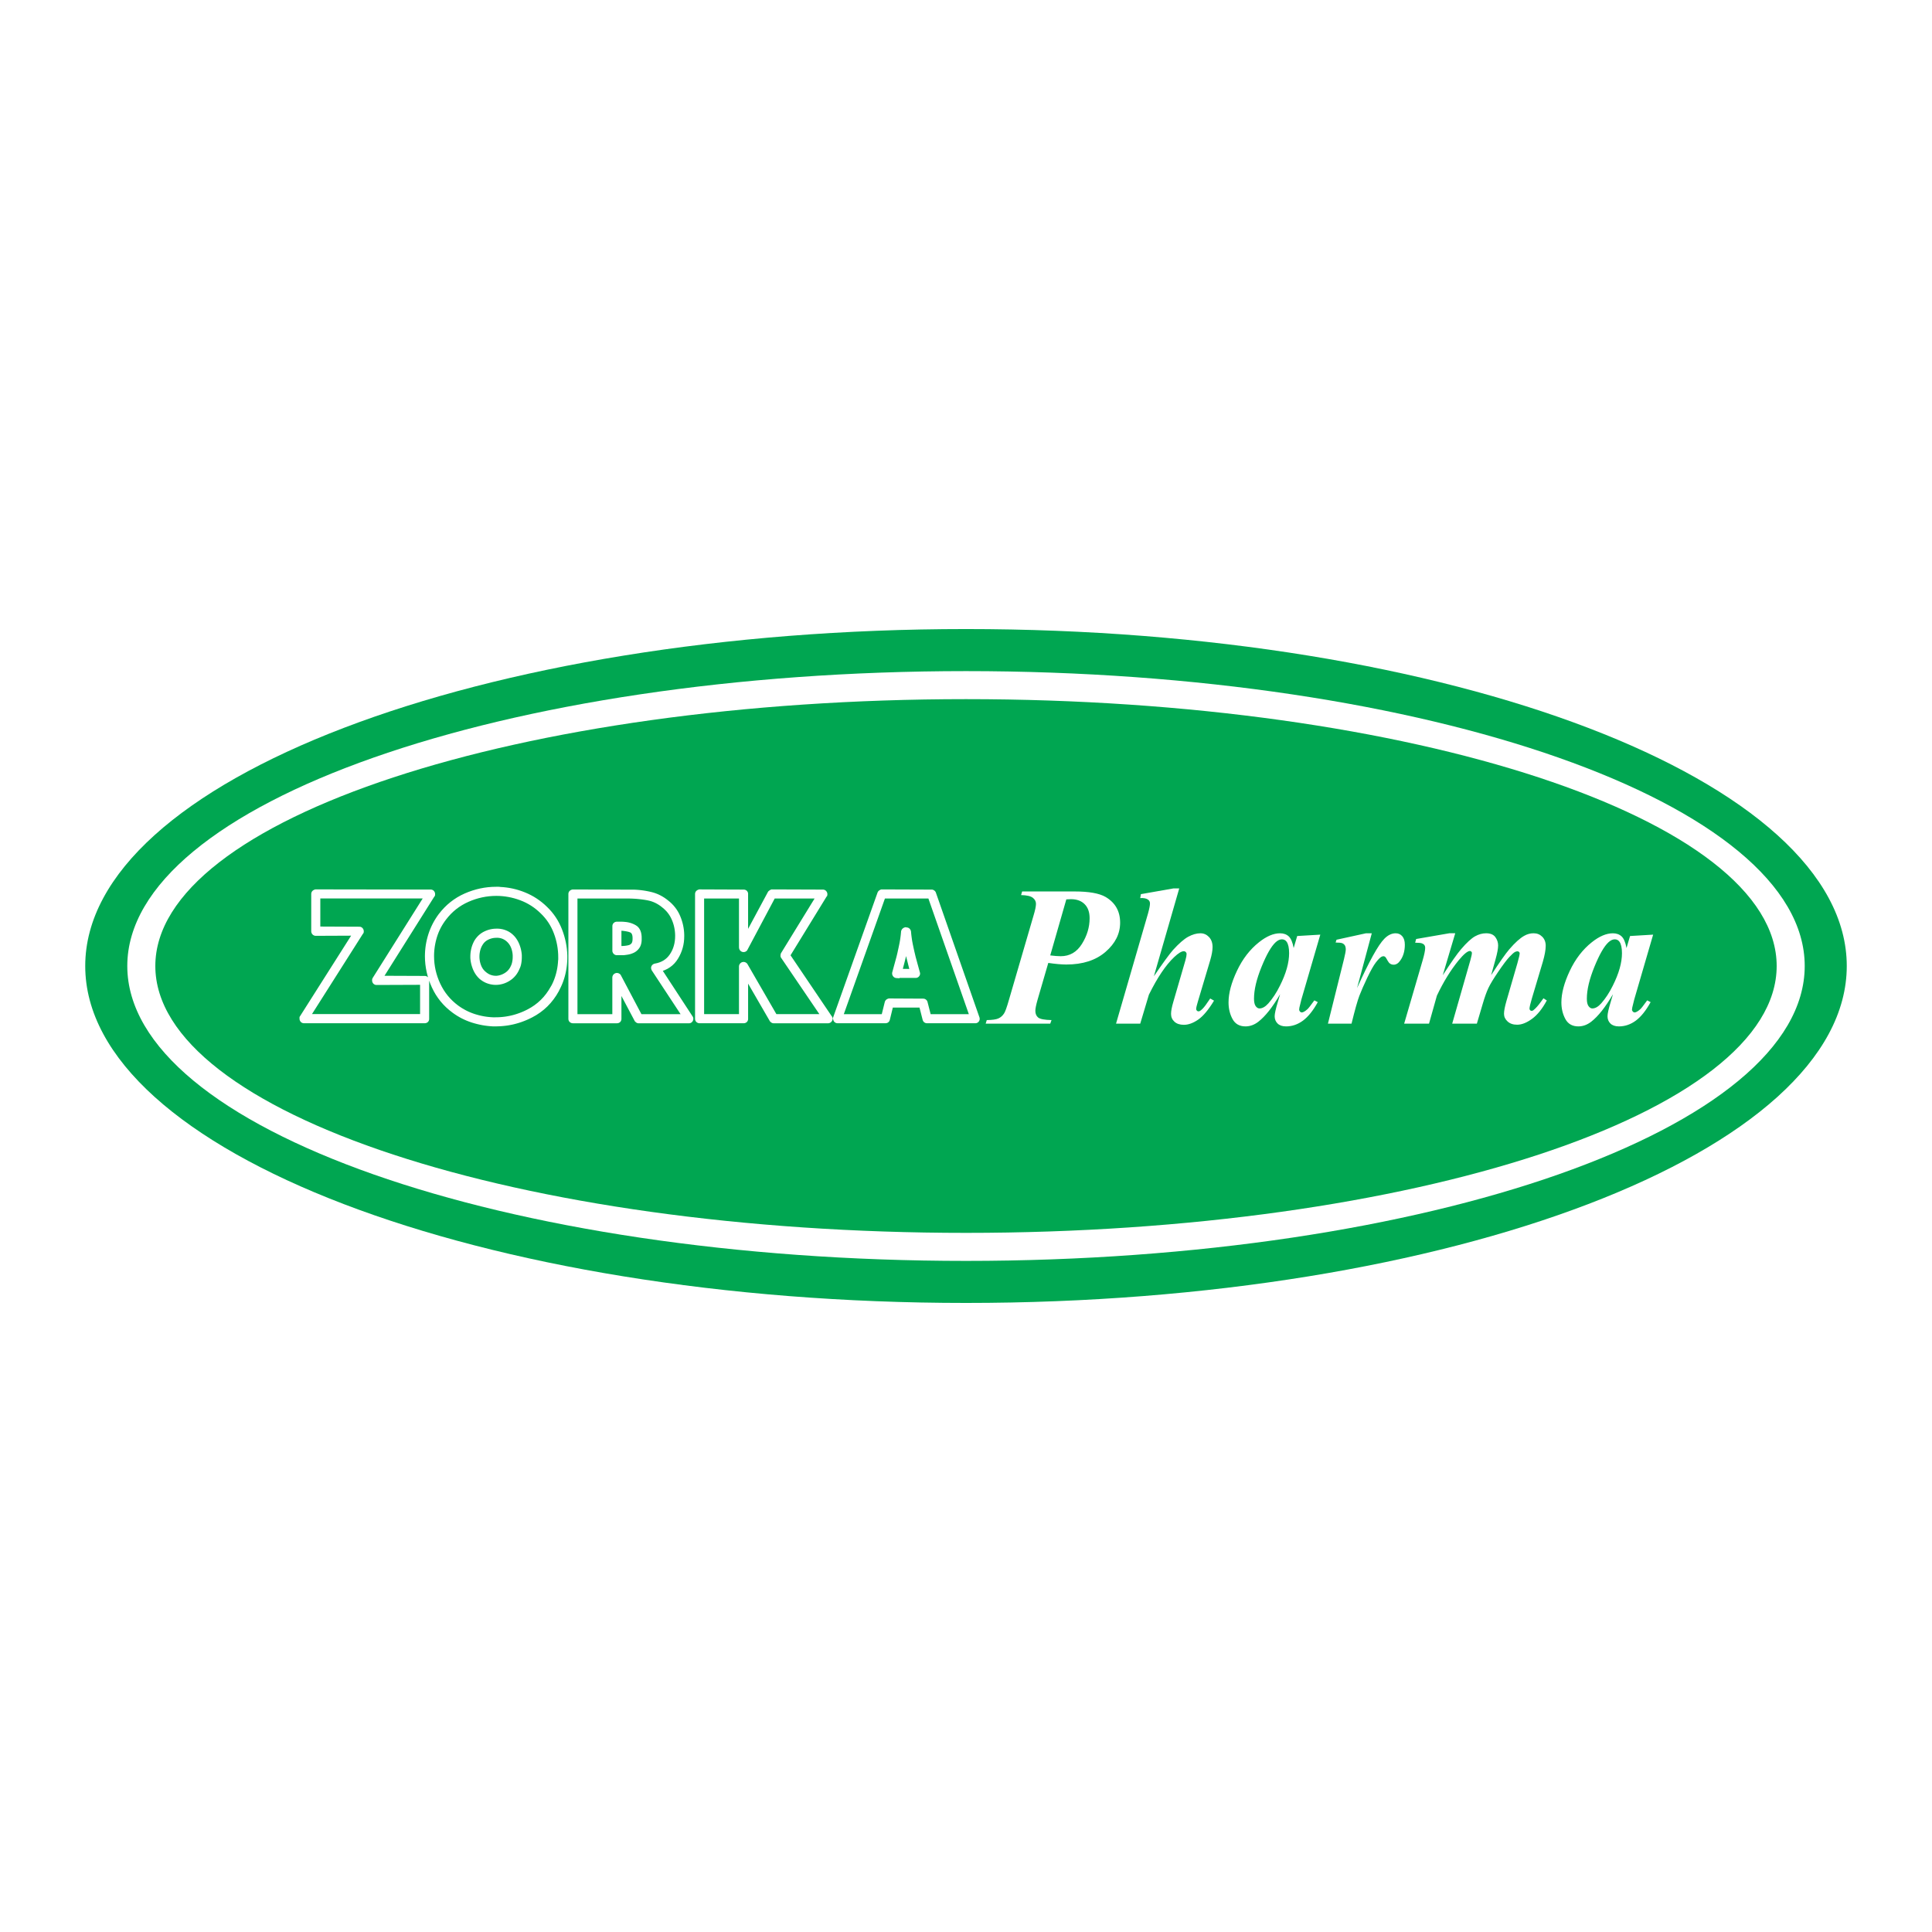
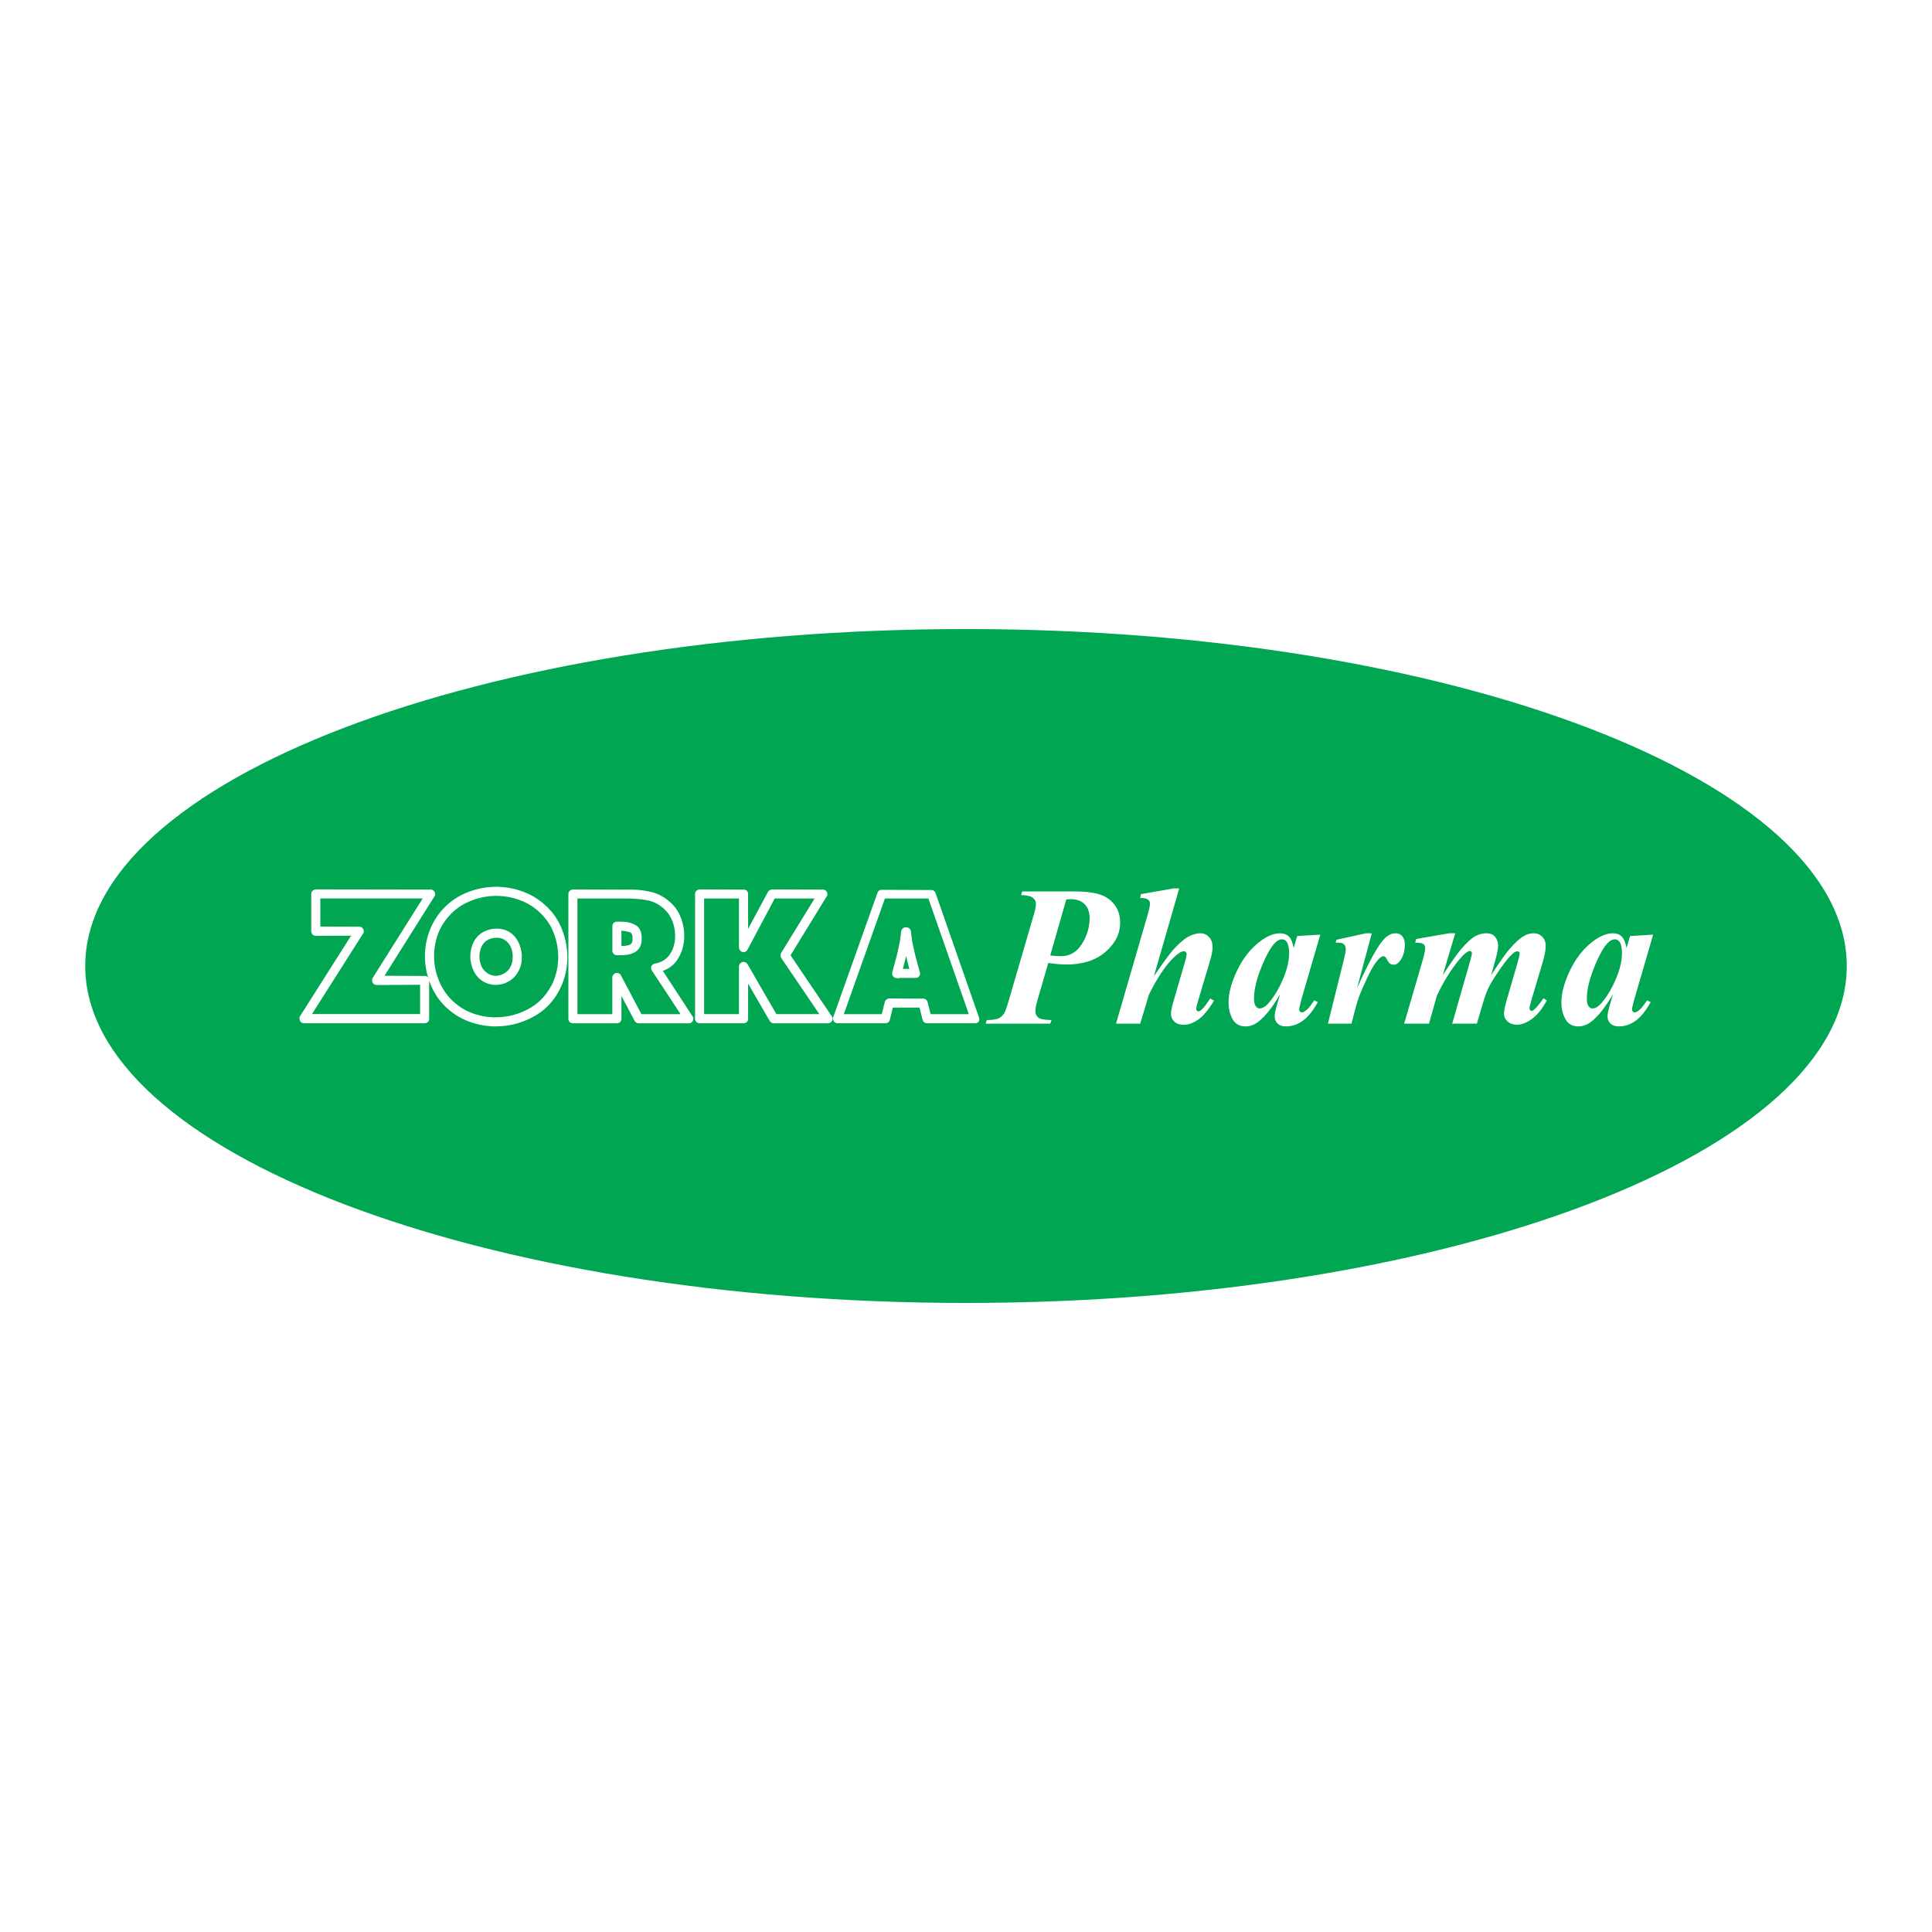
<svg xmlns="http://www.w3.org/2000/svg" version="1.0" id="Layer_1" x="0px" y="0px" width="192.756px" height="192.756px" viewBox="0 0 192.756 192.756" enable-background="new 0 0 192.756 192.756" xml:space="preserve">
  <g>
    <polygon fill-rule="evenodd" clip-rule="evenodd" fill="#FFFFFF" points="0,0 192.756,0 192.756,192.756 0,192.756 0,0  " />
    <path fill-rule="evenodd" clip-rule="evenodd" fill="#00A651" d="M96.378,62.76c48.399,0,87.874,15.102,87.874,33.618   c0,18.516-39.475,33.617-87.874,33.617S8.504,114.894,8.504,96.378C8.504,77.862,47.979,62.76,96.378,62.76L96.378,62.76z" />
-     <path fill-rule="evenodd" clip-rule="evenodd" fill="#FFFFFF" d="M96.378,66.957c46.089,0,83.679,13.217,83.679,29.421   c0,16.205-37.59,29.422-83.679,29.422C50.29,125.8,12.7,112.583,12.7,96.378C12.7,80.173,50.29,66.957,96.378,66.957L96.378,66.957   z" />
-     <path fill-rule="evenodd" clip-rule="evenodd" fill="#00A651" d="M96.38,69.754c44.543,0,80.879,11.96,80.879,26.625   c0,14.665-36.336,26.625-80.879,26.625c-44.548,0-80.883-11.96-80.883-26.625C15.497,81.714,51.833,69.754,96.38,69.754   L96.38,69.754z" />
-     <path fill-rule="evenodd" clip-rule="evenodd" fill="#FFFFFF" d="M36.285,93.033l0.007-0.048v-0.072l0-0.036l-0.006-0.04   l-0.008-0.042l-0.012-0.039l-0.015-0.038l-0.021-0.039l-0.023-0.037l-0.024-0.03l-0.026-0.03l-0.037-0.033l-0.044-0.032   l-0.044-0.021l-0.038-0.016l-0.046-0.013l-0.051-0.008l-0.039,0l-3.9-0.017v-2.801h10.214l-4.997,7.942l-0.012,0.028l-0.008,0.018   l-0.007,0.019l-0.008,0.023l-0.006,0.027l-0.004,0.021l-0.003,0.021l-0.002,0.024v0.062l0.002,0.035l0.005,0.039l0.008,0.035   l0.011,0.042l0.017,0.039l0.018,0.035l0.021,0.033l0.027,0.037l0.031,0.032l0.033,0.029l0.041,0.027l0.042,0.023l0.046,0.018   l0.043,0.012l0.046,0.007l0.038,0.003l4.357-0.017v2.921H31.126l5.072-7.994l0.003-0.002l0.045-0.056l0.025-0.051L36.285,93.033   L36.285,93.033z M29.899,101.753l0.012,0.041l0.017,0.039l0.018,0.035l0.02,0.032l0.027,0.038l0.032,0.032l0.034,0.031l0.041,0.027   l0.041,0.022l0.046,0.017l0.043,0.012l0.046,0.008l0.038,0.002h12.057l0.037-0.002l0.039-0.004l0.039-0.008l0.044-0.012   l0.046-0.019l0.039-0.021l0.039-0.026l0.038-0.032l0.036-0.04l0.028-0.043l0.022-0.041l0.016-0.042l0.013-0.044l0.007-0.042   l0.004-0.04l0-0.037v-3.797l0.113,0.305l0.163,0.379l0.185,0.37l0.206,0.356l0.228,0.339l0.248,0.324l0.269,0.307l0.289,0.291   l0.31,0.273l0.329,0.257l0.226,0.159l0.229,0.148l0.233,0.138l0.237,0.128l0.243,0.117l0.246,0.107l0.25,0.097l0.254,0.088   l0.255,0.076l0.255,0.068l0.257,0.06l0.258,0.053l0.259,0.043l0.259,0.034l0.26,0.026l0.265,0.019h0.414l0.229-0.007l0.229-0.012   l0.228-0.02l0.226-0.025l0.226-0.032l0.224-0.04l0.223-0.045l0.221-0.053l0.221-0.06l0.219-0.065l0.218-0.072l0.217-0.08   l0.216-0.086l0.214-0.092l0.213-0.1l0.214-0.106l0.413-0.232l0.392-0.261l0.369-0.287l0.345-0.313l0.321-0.342l0.296-0.366   l0.273-0.392l0.281-0.475v-0.023l0.07-0.131l0.099-0.199l0.091-0.201l0.084-0.203l0.077-0.206l0.07-0.208l0.063-0.211l0.055-0.211   l0.049-0.214l0.042-0.215l0.036-0.216l0.029-0.216l0.023-0.218l0.016-0.219l0.01-0.22l0.003-0.218v-0.182l-0.016-0.334   l-0.031-0.332l-0.045-0.33l-0.06-0.327l-0.074-0.325l-0.088-0.323l-0.103-0.321l-0.117-0.319l-0.132-0.314l-0.148-0.306   l-0.163-0.295l-0.179-0.284l-0.193-0.274l-0.208-0.263l-0.224-0.253l-0.237-0.24l-0.243-0.229l-0.253-0.215l-0.261-0.201   l-0.27-0.188l-0.277-0.174l-0.287-0.159l-0.294-0.146l-0.302-0.131l-0.306-0.118l-0.308-0.104l-0.31-0.09l-0.312-0.075   l-0.314-0.062l-0.316-0.048l-0.318-0.035l-0.295-0.018l-0.01-0.002l-0.031-0.005l-0.029-0.004l-0.03-0.003l-0.028-0.002   l-0.03-0.002l-0.032,0h-0.215l-0.405,0.01l-0.405,0.031l-0.402,0.053l-0.398,0.074l-0.394,0.095l-0.391,0.117l-0.387,0.137   l-0.384,0.159l-0.375,0.18l-0.36,0.203l-0.345,0.224l-0.33,0.246l-0.314,0.266l-0.298,0.288l-0.282,0.309l-0.267,0.329   l-0.168,0.235l-0.156,0.239l-0.146,0.243l-0.135,0.249l-0.124,0.253l-0.113,0.258l-0.103,0.263l-0.092,0.268l-0.08,0.27   l-0.07,0.271l-0.059,0.272l-0.049,0.275l-0.037,0.275l-0.027,0.277l-0.016,0.279l-0.006,0.281l0.011,0.4l0.033,0.398l0.055,0.395   l0.076,0.393l0.098,0.388l0.043,0.138l-0.021-0.022l-0.033-0.031l-0.044-0.029l-0.042-0.022l-0.042-0.016l-0.04-0.013l-0.043-0.008   l-0.042-0.004l-0.037-0.001l-4.005-0.016l4.954-7.874l0.003-0.002l0.045-0.056l0.025-0.051l0.014-0.046l0.007-0.047v-0.072l0-0.037   l-0.006-0.042l-0.008-0.041l-0.012-0.037l-0.014-0.038l-0.021-0.039l-0.023-0.037l-0.022-0.028l-0.026-0.031l-0.038-0.034   l-0.042-0.03l-0.044-0.021l-0.04-0.017l-0.046-0.013l-0.051-0.008h-0.038l-11.509-0.018l-0.062,0.016l-0.033,0.011l-0.03,0.012   l-0.03,0.014l-0.028,0.015l-0.03,0.018l-0.025,0.019l-0.03,0.022l-0.035,0.033l-0.034,0.041l-0.027,0.044l-0.021,0.045   l-0.015,0.046l-0.01,0.045l-0.006,0.045l-0.001,0.04v3.701l0.001,0.038l0.005,0.045l0.01,0.042l0.014,0.047l0.019,0.042   l0.022,0.042l0.028,0.039l0.034,0.039l0.034,0.029l0.031,0.024l0.038,0.023l0.04,0.021l0.044,0.016l0.042,0.011l0.045,0.007   l0.039,0.002l3.534-0.015l-5.148,8.114v0.175l0.002,0.036l0.005,0.038L29.899,101.753L29.899,101.753z M53.952,99.763l-0.3,0.272   l-0.322,0.25l-0.344,0.227l-0.368,0.206l-0.187,0.093l-0.192,0.089l-0.192,0.082l-0.193,0.076l-0.194,0.069l-0.195,0.064   l-0.197,0.058l-0.198,0.052l-0.198,0.045l-0.2,0.039l-0.201,0.034l-0.202,0.027l-0.203,0.021l-0.205,0.016l-0.205,0.009   l-0.209,0.003h-0.269l-0.226-0.013l-0.229-0.021l-0.229-0.028l-0.228-0.037l-0.227-0.045l-0.227-0.053l-0.227-0.061l-0.227-0.068   l-0.222-0.078l-0.218-0.085l-0.213-0.094l-0.21-0.103l-0.205-0.112l-0.202-0.119l-0.198-0.129l-0.192-0.135l-0.283-0.225   l-0.265-0.237l-0.247-0.25l-0.23-0.264l-0.213-0.279l-0.196-0.292l-0.179-0.308l-0.163-0.321l-0.145-0.331l-0.125-0.335   l-0.106-0.338l-0.087-0.339l-0.067-0.343l-0.048-0.346l-0.029-0.35l-0.01-0.354l0.004-0.245l0.014-0.244l0.023-0.243l0.032-0.241   l0.042-0.241l0.05-0.239l0.06-0.238l0.068-0.235l0.078-0.232l0.087-0.227l0.098-0.223l0.107-0.218l0.118-0.214l0.128-0.209   l0.138-0.206l0.148-0.201l0.233-0.288l0.245-0.268l0.258-0.248l0.271-0.229l0.286-0.211l0.299-0.193l0.313-0.175l0.328-0.157   l0.338-0.14l0.341-0.121l0.344-0.102l0.346-0.083l0.35-0.065l0.352-0.046l0.355-0.028l0.358-0.009l0.304,0.006l0.302,0.021   l0.3,0.034l0.298,0.048l0.297,0.061l0.295,0.075l0.293,0.088l0.291,0.102l0.286,0.115l0.275,0.128l0.268,0.143l0.261,0.157   l0.252,0.171l0.245,0.186l0.236,0.199l0.23,0.215l0.214,0.217l0.198,0.225l0.185,0.233l0.17,0.244l0.156,0.253l0.142,0.262   l0.128,0.271l0.115,0.282l0.103,0.29l0.088,0.292l0.075,0.294l0.061,0.298l0.048,0.3l0.034,0.303l0.021,0.305l0.006,0.312v0.187   l0,0.013l-0.001,0.015l-0.001,0.016l-0.001,0.015l-0.002,0.015l-0.002,0.013l-0.007,0.035l-0.011,0.193l-0.016,0.17l-0.02,0.169   l-0.025,0.169l-0.029,0.168l-0.035,0.168l-0.038,0.167l-0.044,0.167l-0.048,0.165l-0.053,0.163l-0.057,0.161l-0.062,0.158   l-0.066,0.156l-0.071,0.154l-0.069,0.139l-0.307,0.516l-0.239,0.343l-0.259,0.319L53.952,99.763L53.952,99.763z M51.818,96.694   l0.003-0.007l0.036-0.075l0.033-0.078l0.03-0.078l0.027-0.082l0.023-0.083l0.02-0.085l0.016-0.084l0.014-0.083l0.012-0.083   l0.01-0.084l0.007-0.083l0.006-0.082l0.004-0.083l0.002-0.085l0-0.082v-0.169l-0.012-0.131l-0.015-0.121l-0.019-0.119l-0.023-0.118   l-0.026-0.118l-0.031-0.117l-0.035-0.115l-0.039-0.113l-0.042-0.113l-0.047-0.11l-0.05-0.108l-0.055-0.105l-0.058-0.102   l-0.063-0.099l-0.067-0.097l-0.073-0.096l-0.095-0.11l-0.099-0.101L51.111,93.2l-0.108-0.087l-0.111-0.08l-0.116-0.072l-0.12-0.064   l-0.123-0.056l-0.123-0.048l-0.125-0.042l-0.126-0.034l-0.127-0.026l-0.129-0.021l-0.131-0.013l-0.131-0.006l-0.127,0.002   l-0.148,0.004l-0.154,0.013l-0.153,0.022l-0.151,0.031l-0.149,0.039l-0.148,0.048l-0.146,0.057l-0.146,0.066l-0.144,0.075   l-0.138,0.086l-0.132,0.096l-0.126,0.106l-0.118,0.115l-0.11,0.124l-0.103,0.131l-0.098,0.146l-0.055,0.098l-0.048,0.094   l-0.043,0.094l-0.042,0.097l-0.038,0.098l-0.035,0.1l-0.031,0.1l-0.028,0.103l-0.024,0.103l-0.021,0.103l-0.018,0.104l-0.016,0.106   l-0.011,0.106l-0.008,0.106l-0.005,0.107l-0.001,0.107v0.154l0.013,0.147l0.018,0.142l0.024,0.14l0.03,0.141l0.037,0.14   l0.042,0.138l0.047,0.137l0.053,0.139l0.062,0.136l0.067,0.132l0.073,0.127l0.08,0.122l0.086,0.117l0.091,0.111l0.099,0.105   l0.107,0.104l0.095,0.075l0.089,0.065l0.092,0.062l0.095,0.059l0.097,0.052l0.098,0.049l0.101,0.044l0.103,0.039l0.104,0.034   l0.104,0.03l0.104,0.024l0.105,0.021l0.106,0.016l0.105,0.012l0.107,0.007l0.109,0.003l0.178-0.007l0.178-0.019L50,98.203   l0.172-0.043l0.17-0.057l0.167-0.068l0.164-0.081l0.161-0.093l0.156-0.105l0.146-0.114l0.136-0.125l0.125-0.134l0.116-0.145   l0.104-0.152l0.094-0.162l0.106-0.219V96.694L51.818,96.694z M50.649,96.851l-0.083,0.077l-0.089,0.071l-0.098,0.067l-0.103,0.062   l-0.105,0.054l-0.105,0.047l-0.105,0.039l-0.105,0.032l-0.106,0.025l-0.106,0.018l-0.103,0.011h-0.069l-0.073-0.002l-0.068-0.004   l-0.068-0.008l-0.066-0.011l-0.064-0.014l-0.064-0.016l-0.064-0.02l-0.062-0.021l-0.061-0.024l-0.061-0.028l-0.06-0.032   l-0.06-0.034l-0.058-0.038l-0.059-0.041l-0.058-0.044l-0.059-0.049l-0.079-0.069l-0.07-0.069l-0.065-0.074l-0.061-0.078   l-0.055-0.083l-0.051-0.088l-0.047-0.094l-0.042-0.1l-0.038-0.104L47.925,96.1l-0.028-0.107l-0.023-0.108l-0.017-0.11l-0.013-0.111   l-0.008-0.111l-0.003-0.113l0.002-0.077l0.003-0.078l0.006-0.078l0.008-0.077l0.012-0.077l0.014-0.077l0.015-0.077l0.018-0.076   l0.021-0.075l0.022-0.072l0.025-0.07l0.027-0.068l0.029-0.066l0.032-0.065l0.034-0.062l0.037-0.063l0.057-0.089l0.058-0.079   l0.062-0.073l0.068-0.067l0.073-0.063l0.079-0.058l0.084-0.053l0.091-0.048l0.097-0.044l0.099-0.039l0.099-0.032l0.099-0.026   l0.102-0.021l0.102-0.014l0.104-0.009l0.112-0.003l0.091-0.002l0.082,0.003l0.081,0.008l0.079,0.013l0.079,0.016l0.076,0.021   l0.075,0.025l0.076,0.031l0.074,0.035l0.071,0.039l0.07,0.042l0.068,0.048l0.067,0.052l0.064,0.056l0.062,0.061l0.061,0.066   l0.05,0.06l0.047,0.063l0.044,0.065l0.042,0.069l0.039,0.071l0.035,0.074l0.033,0.077l0.03,0.082l0.028,0.084l0.024,0.084   l0.021,0.085l0.018,0.086l0.015,0.087l0.012,0.088l0.008,0.088l0.005,0.086v0.13l0,0.064l-0.002,0.061l-0.003,0.061l-0.005,0.062   l-0.006,0.06l-0.008,0.058l-0.01,0.059l-0.012,0.061L51.096,96l-0.014,0.058l-0.015,0.056l-0.017,0.056l-0.019,0.057l-0.017,0.048   l-0.098,0.207l-0.058,0.102l-0.064,0.095l-0.07,0.089L50.649,96.851L50.649,96.851z M66.515,90.945l0.121,0.148l0.112,0.155   l0.102,0.162l0.092,0.169l0.083,0.178l0.075,0.184l0.065,0.187l0.056,0.189l0.046,0.193l0.037,0.194l0.027,0.197l0.018,0.2   l0.009,0.204v0.076l-0.008,0.264l-0.025,0.251l-0.042,0.241l-0.058,0.232l-0.073,0.223l-0.09,0.215l-0.106,0.206l-0.123,0.199   l-0.136,0.181l-0.148,0.161l-0.163,0.141l-0.178,0.125l-0.193,0.105l-0.211,0.089l-0.229,0.071l-0.265,0.058l-0.041,0.011   l-0.041,0.017l-0.036,0.018l-0.036,0.022l-0.036,0.026l-0.033,0.03l-0.027,0.03l-0.029,0.037l-0.024,0.041l-0.023,0.05   l-0.016,0.055l-0.009,0.057l0.001,0.056l0.008,0.057l0.015,0.049l0.001,0.002l0.008,0.037l0.012,0.023l0.017,0.044l2.882,4.378   h-3.907l-2.044-3.869l-0.01-0.022l-0.02-0.029L61.9,97.233l-0.022-0.023l-0.02-0.019l-0.027-0.022l-0.027-0.019l-0.018-0.01   l-0.021-0.014l-0.033-0.016L61.701,97.1l-0.027-0.009l-0.031-0.008l-0.036-0.006l-0.031-0.002l-0.028-0.001l-0.041,0.001   l-0.05,0.007l-0.044,0.012l-0.041,0.016l-0.04,0.019l-0.04,0.025l-0.035,0.026l-0.032,0.029l-0.03,0.034l-0.028,0.037l-0.024,0.043   l-0.02,0.045l-0.014,0.044l-0.01,0.045l-0.006,0.044l-0.001,0.039v3.643h-3.479V89.645h5.165l0.236,0.006l0.234,0.011l0.231,0.015   l0.228,0.021l0.227,0.024l0.222,0.029l0.22,0.034l0.214,0.038l0.205,0.045l0.197,0.057l0.192,0.07l0.188,0.083l0.184,0.096   l0.179,0.108l0.176,0.122l0.174,0.137l0.155,0.13l0.141,0.135L66.515,90.945L66.515,90.945z M61.093,94.836l0.002,0.038   l0.005,0.045l0.009,0.042l0.015,0.047l0.02,0.043l0.022,0.041l0.028,0.037l0.032,0.038l0.034,0.029l0.032,0.025l0.038,0.023   l0.04,0.021l0.044,0.016l0.042,0.012l0.045,0.006l0.038,0.002h0.647l0.066-0.006l0.054-0.005l0.055-0.007l0.055-0.006l0.055-0.008   l0.055-0.007l0.054-0.009l0.056-0.008l0.059-0.011l0.057-0.012l0.057-0.013l0.055-0.014l0.055-0.016l0.054-0.017l0.053-0.019   l0.048-0.018l0.096-0.038l0.1-0.047l0.095-0.055l0.09-0.061l0.086-0.069l0.08-0.074l0.075-0.082l0.07-0.088l0.066-0.1l0.057-0.109   l0.045-0.116l0.036-0.12l0.026-0.125l0.016-0.13l0.008-0.136l-0.001-0.132l-0.002-0.21l-0.021-0.205l-0.039-0.192l-0.06-0.178   l-0.081-0.164l-0.104-0.148l-0.127-0.128l-0.141-0.098l-0.137-0.076l-0.135-0.063l-0.138-0.056l-0.142-0.047l-0.145-0.039   l-0.148-0.03l-0.15-0.021l-0.142-0.013l-0.039-0.004l-0.044-0.004l-0.042-0.003l-0.043-0.002l-0.042-0.002l-0.044-0.001   l-0.044-0.001h-0.463l-0.036,0l-0.042,0.006l-0.041,0.008l-0.039,0.013l-0.035,0.014l-0.037,0.019l-0.036,0.022l-0.034,0.027   l-0.034,0.032l-0.034,0.041l-0.028,0.043l-0.022,0.047l-0.015,0.046l-0.01,0.045l-0.006,0.045l-0.001,0.039V94.836L61.093,94.836z    M62.82,93.006l0.077,0.031l0.053,0.036l0.044,0.045l0.039,0.06l0.034,0.08l0.026,0.103l0.016,0.127l0.003,0.158l-0.002,0.087   l-0.006,0.079l-0.009,0.07l-0.013,0.062l-0.014,0.051l-0.017,0.043l-0.016,0.033L63.017,94.1l-0.023,0.029l-0.028,0.03   l-0.029,0.027l-0.03,0.024l-0.033,0.022l-0.036,0.021L62.8,94.271l-0.039,0.015l-0.04,0.012l-0.052,0.013l-0.055,0.012   l-0.056,0.011l-0.059,0.01l-0.063,0.009l-0.064,0.008l-0.07,0.007l-0.14,0.01l-0.072,0.004l-0.073,0.004l-0.017,0v-1.527   l0.034,0.002l0.15,0.014l0.143,0.019l0.136,0.022l0.129,0.026l0.122,0.029L62.82,93.006L62.82,93.006z M56.714,101.725l0.01,0.044   l0.015,0.049l0.023,0.046l0.026,0.043l0.031,0.037l0.037,0.037l0.04,0.028l0.031,0.02l0.033,0.017l0.04,0.018l0.043,0.013   l0.036,0.007l0.039,0.006l0.035,0.002h4.398l0.038-0.002l0.04-0.004l0.039-0.008l0.044-0.012l0.046-0.019l0.039-0.021l0.039-0.026   l0.038-0.032l0.036-0.04l0.028-0.043l0.021-0.041l0.017-0.042l0.013-0.044l0.007-0.042l0.004-0.04l0.001-0.037v-2.271l1.342,2.533   l0.042,0.036l0.01,0.01l0.011,0.01l0.012,0.012l0.013,0.01l0.008,0.007l0.013,0.01l0.023,0.021l0.032,0.019l0.023,0.013   l0.029,0.013l0.034,0.014l0.035,0.008l0.032,0.006l0.033,0.004l0.025,0.001h5.026l0.039-0.002l0.046-0.008l0.044-0.012l0.044-0.017   l0.042-0.022l0.041-0.028l0.036-0.032l0.028-0.031l0.026-0.034l0.022-0.035l0.02-0.037l0.014-0.035l0.013-0.041l0.008-0.04   l0.005-0.041l0-0.036v-0.025l-0.002-0.029l-0.004-0.03l-0.006-0.026l-0.01-0.035l-0.017-0.038l-0.028-0.052l-0.012-0.013   l-2.963-4.534l0.209-0.079l0.268-0.131l0.249-0.156l0.23-0.18l0.209-0.204l0.189-0.228l0.166-0.247l0.146-0.259l0.125-0.263   l0.106-0.27l0.086-0.275l0.068-0.282l0.048-0.288l0.028-0.293l0.009-0.293v-0.132l-0.01-0.243l-0.022-0.242l-0.034-0.239   l-0.045-0.237l-0.056-0.235l-0.068-0.233l-0.079-0.231l-0.091-0.229l-0.104-0.227l-0.119-0.219l-0.133-0.21l-0.146-0.2   l-0.159-0.192l-0.173-0.182l-0.185-0.173l-0.196-0.16l-0.189-0.146l-0.195-0.134l-0.199-0.122l-0.204-0.11l-0.207-0.098   l-0.211-0.085l-0.215-0.073l-0.217-0.059l-0.213-0.05l-0.213-0.043l-0.214-0.039l-0.215-0.033l-0.216-0.028l-0.218-0.022   l-0.219-0.017l-0.224-0.011h-0.494l-5.659-0.018l-0.062,0.016l-0.033,0.011L57,88.776l-0.029,0.014l-0.028,0.015l-0.03,0.018   l-0.027,0.019l-0.029,0.023l-0.034,0.032l-0.033,0.039l-0.028,0.043l-0.022,0.047l-0.015,0.046l-0.01,0.045l-0.006,0.045   l-0.001,0.04v12.439l0.002,0.038L56.714,101.725L56.714,101.725z M73.73,94.504l0.001,0.04l0.005,0.045l0.008,0.043l0.013,0.048   l0.019,0.045l0.024,0.047l0.029,0.04l0.032,0.04l0.036,0.031l0.032,0.025l0.038,0.023l0.039,0.021l0.045,0.016l0.042,0.011   l0.045,0.007l0.044,0.002l0.033-0.001l0.031-0.003l0.032-0.005l0.031-0.007l0.03-0.01l0.028-0.011l0.025-0.012l0.029-0.015   l0.033-0.022l0.031-0.025l0.027-0.026l0.023-0.027l0.023-0.032l0.019-0.033l0.016-0.034l0.002-0.005l2.697-5.074h3.979l-3.366,5.48   l-0.014,0.063l-0.005,0.021l-0.004,0.022l-0.004,0.023l-0.003,0.026l-0.002,0.022l-0.001,0.021l-0.001,0.032l0.002,0.037   l0.004,0.035l0.009,0.035l0.013,0.041l0.019,0.038l0.019,0.032l0.021,0.028l0.005,0.005l3.786,5.575h-4.288l-2.874-4.971   l-0.008-0.017l-0.022-0.032l-0.021-0.028l-0.021-0.021l-0.02-0.019l-0.027-0.022l-0.027-0.019l-0.018-0.011l-0.021-0.013   l-0.031-0.015l-0.031-0.013l-0.03-0.009l-0.031-0.008l-0.036-0.006l-0.034-0.003h-0.028l-0.038,0.001l-0.05,0.007l-0.044,0.012   l-0.039,0.015l-0.04,0.018l-0.043,0.027l-0.034,0.027l-0.031,0.029l-0.03,0.033l-0.028,0.038l-0.025,0.042l-0.02,0.045   l-0.014,0.044l-0.01,0.044l-0.005,0.044l-0.001,0.039v4.739h-3.479V89.645h3.479V94.504L73.73,94.504z M69.426,101.906l0.031,0.037   l0.037,0.037l0.039,0.028l0.032,0.02l0.033,0.017l0.04,0.018l0.044,0.013l0.036,0.007l0.038,0.006l0.036,0.002h4.399l0.037-0.002   l0.039-0.004l0.039-0.008l0.044-0.012l0.047-0.019l0.039-0.021l0.039-0.026l0.038-0.032l0.036-0.04l0.027-0.043l0.022-0.041   l0.017-0.042l0.013-0.044l0.007-0.042l0.004-0.04l0-0.037v-3.503l2.182,3.768l0.037,0.033l0.01,0.01l0.011,0.01l0.012,0.012   l0.013,0.01l0.008,0.007l0.013,0.01l0.023,0.021l0.032,0.019l0.023,0.013l0.029,0.013l0.034,0.014l0.035,0.008l0.032,0.006   l0.033,0.004l0.025,0.001h5.429l0.045-0.003l0.05-0.009l0.05-0.015l0.049-0.02l0.049-0.029l0.042-0.031l0.038-0.037l0.03-0.036   l0.025-0.035l0.021-0.036l0.021-0.042l0.016-0.046l0.012-0.053l0.002-0.053l-0.003-0.061l-0.004-0.017l-0.002-0.018l-0.005-0.018   l-0.005-0.021l-0.017-0.042l-0.001-0.003l-0.005-0.012l-0.018-0.03l-0.013-0.021l-0.008-0.01l-0.007-0.01l-0.013-0.014   l-4.097-6.061l3.597-5.859l0.057-0.058l0.021-0.126l0.002-0.05l-0.002-0.05l-0.008-0.051l-0.014-0.051l-0.02-0.047l-0.023-0.044   l-0.026-0.038l-0.031-0.04l-0.041-0.039l-0.042-0.032l-0.046-0.026l-0.051-0.022l-0.053-0.014l-0.051-0.008l-0.044-0.001   l-5.117-0.018l-0.062,0.021l-0.023,0.009l-0.02,0.009l-0.02,0.009l-0.022,0.012l-0.025,0.014l-0.02,0.013l-0.016,0.012   l-0.015,0.012l-0.015,0.012l-0.009,0.008l-0.012,0.009l-0.012,0.011L76.69,88.9l-0.013,0.013l-0.039,0.038l-2.001,3.723v-3.485   l0-0.037l-0.005-0.042l-0.009-0.042l-0.014-0.041l-0.017-0.039l-0.023-0.041l-0.028-0.039l-0.029-0.03l-0.033-0.031l-0.044-0.029   l-0.042-0.023l-0.043-0.016l-0.04-0.012l-0.043-0.008l-0.042-0.005h-0.037l-4.425-0.018l-0.062,0.017l-0.032,0.011l-0.03,0.012   l-0.03,0.014l-0.028,0.015l-0.03,0.018l-0.027,0.019l-0.029,0.023l-0.034,0.032l-0.033,0.039l-0.028,0.043l-0.022,0.047   l-0.015,0.046l-0.01,0.045l-0.006,0.045l-0.001,0.04v12.439l0.001,0.038l0.006,0.045l0.01,0.044l0.015,0.049l0.023,0.046   L69.426,101.906L69.426,101.906z M88.289,89.645h4.338l4.034,11.538h-3.81l-0.315-1.229l-0.012-0.037l-0.014-0.03l-0.017-0.032   l-0.019-0.027l-0.019-0.026l-0.025-0.028l-0.027-0.026l-0.02-0.017l-0.026-0.021l-0.041-0.023l-0.041-0.02l-0.039-0.013   l-0.035-0.009l-0.037-0.006l-0.037-0.004l-0.031-0.001l-3.417-0.018l-0.06,0.017l-0.027,0.009l-0.027,0.01l-0.027,0.012   l-0.028,0.014l-0.029,0.017l-0.027,0.018l-0.025,0.019l-0.03,0.024l-0.03,0.033l-0.024,0.031l-0.021,0.033l-0.017,0.031   l-0.016,0.036l-0.01,0.03l-0.009,0.029l-0.298,1.205h-3.788L88.289,89.645L88.289,89.645z M89.747,97.564h1.564l0.02,0.002   l0.057,0.001l0.056-0.007l0.059-0.016l0.058-0.025l0.048-0.03l0.042-0.034l0.037-0.038l0.037-0.047l0.028-0.05l0.024-0.056   l0.014-0.06l0.007-0.063l-0.005-0.063l-0.012-0.057l-0.011-0.03l-0.023-0.085l-0.157-0.575l-0.027-0.096l-0.026-0.095l-0.156-0.575   l-0.025-0.092l-0.037-0.156l-0.038-0.16l-0.038-0.159l-0.036-0.158l-0.035-0.159l-0.035-0.159l-0.033-0.158l-0.033-0.156   l-0.03-0.156l-0.029-0.155l-0.025-0.157l-0.023-0.157l-0.021-0.159l-0.02-0.159l-0.016-0.16l-0.017-0.186l-0.013-0.05l-0.012-0.035   l-0.014-0.033l-0.015-0.029l-0.017-0.031l-0.023-0.033l-0.024-0.03l-0.021-0.022l-0.028-0.027l-0.04-0.029l-0.04-0.023l-0.04-0.017   l-0.039-0.014l-0.042-0.009l-0.043-0.006h-0.009l-0.127-0.025l-0.089,0.024l-0.033,0.012l-0.032,0.013l-0.031,0.016l-0.031,0.018   l-0.031,0.021l-0.028,0.023l-0.025,0.022l-0.024,0.025l-0.024,0.03l-0.021,0.031l-0.018,0.031l-0.015,0.031l-0.014,0.033   l-0.009,0.029l-0.015,0.048l-0.017,0.192l-0.016,0.16l-0.019,0.159l-0.021,0.158l-0.023,0.158l-0.026,0.156l-0.028,0.155   l-0.031,0.157l-0.032,0.157l-0.034,0.157l-0.034,0.158l-0.036,0.159L89.552,95l-0.037,0.159l-0.038,0.159l-0.039,0.157   l-0.181,0.665l-0.027,0.096l-0.182,0.67l-0.032,0.114l-0.006,0.051l-0.003,0.049l0.003,0.048l0.007,0.052l0.016,0.051l0.018,0.045   l0.022,0.041l0.027,0.043l0.036,0.042l0.038,0.036l0.041,0.03l0.047,0.028l0.052,0.021l0.048,0.014l0.05,0.009l0.333,0.021V97.564   L89.747,97.564z M90.378,95.474l0.021-0.085l0.041,0.17l0.046,0.183l0.046,0.184l0.046,0.183l0.046,0.184l0.047,0.183l0.047,0.183   l0.003,0.011l-0.647-0.008l0.013-0.048l0.011-0.044l0.012-0.045l0.011-0.044l0.013-0.045l0.012-0.047l0.012-0.046l0.013-0.049   l0.036-0.137l0.035-0.135l0.035-0.137l0.034-0.137l0.034-0.137L90.378,95.474L90.378,95.474z M88.519,102.056l0.036-0.017   l0.036-0.021l0.034-0.024l0.03-0.026l0.028-0.03l0.025-0.033l0.02-0.031l0.018-0.034l0.014-0.034l0.012-0.033l0.008-0.03   l0.297-1.217h2.662l0.313,1.225l0.009,0.026l0.009,0.029l0.016,0.034l0.017,0.034l0.021,0.031l0.023,0.032l0.028,0.029l0.032,0.03   l0.037,0.024l0.034,0.02l0.035,0.016l0.037,0.014l0.04,0.01l0.035,0.007l0.034,0.003l0.031,0.002h4.82l0.039-0.003l0.047-0.006   l0.05-0.014l0.051-0.02l0.046-0.026l0.042-0.029l0.039-0.038l0.034-0.041l0.024-0.039l0.02-0.035l0.016-0.04l0.016-0.048   l0.007-0.048l0.003-0.05l-0.006-0.047v-0.053l-4.373-12.522l-0.02-0.042l-0.018-0.026l-0.016-0.024l-0.016-0.018l-0.017-0.02   l-0.025-0.024l-0.02-0.016l-0.014-0.012l-0.023-0.018l-0.032-0.021l-0.037-0.019l-0.031-0.013l-0.033-0.011l-0.042-0.008   l-0.037-0.005h-0.031l-5.029-0.018l-0.066,0.023l-0.024,0.011l-0.021,0.01l-0.022,0.012l-0.023,0.013l-0.023,0.015l-0.02,0.014   L87.7,88.85l-0.023,0.02l-0.026,0.025l-0.023,0.027l-0.02,0.026l-0.018,0.027l-0.018,0.032l-0.011,0.026l-0.009,0.021   l-4.467,12.558l0.042,0.07l0.001,0.02l0.007,0.048l0.015,0.048l0.016,0.04l0.018,0.033l0.024,0.04l0.036,0.042l0.039,0.038   l0.041,0.029l0.047,0.027l0.052,0.019l0.049,0.014l0.047,0.006l0.039,0.003h4.786l0.032-0.002l0.035-0.003l0.035-0.007l0.037-0.009   L88.519,102.056L88.519,102.056z" />
+     <path fill-rule="evenodd" clip-rule="evenodd" fill="#FFFFFF" d="M36.285,93.033l0.007-0.048v-0.072l0-0.036l-0.006-0.04   l-0.008-0.042l-0.012-0.039l-0.015-0.038l-0.021-0.039l-0.023-0.037l-0.024-0.03l-0.026-0.03l-0.037-0.033l-0.044-0.032   l-0.044-0.021l-0.038-0.016l-0.046-0.013l-0.051-0.008l-0.039,0l-3.9-0.017v-2.801h10.214l-4.997,7.942l-0.012,0.028l-0.008,0.018   l-0.007,0.019l-0.008,0.023l-0.006,0.027l-0.004,0.021l-0.003,0.021l-0.002,0.024v0.062l0.002,0.035l0.005,0.039l0.008,0.035   l0.011,0.042l0.017,0.039l0.018,0.035l0.021,0.033l0.027,0.037l0.031,0.032l0.033,0.029l0.041,0.027l0.042,0.023l0.046,0.018   l0.043,0.012l0.046,0.007l0.038,0.003l4.357-0.017v2.921H31.126l5.072-7.994l0.003-0.002l0.045-0.056l0.025-0.051L36.285,93.033   L36.285,93.033z M29.899,101.753l0.012,0.041l0.017,0.039l0.018,0.035l0.02,0.032l0.027,0.038l0.032,0.032l0.034,0.031l0.041,0.027   l0.041,0.022l0.046,0.017l0.043,0.012l0.046,0.008l0.038,0.002h12.057l0.037-0.002l0.039-0.004l0.039-0.008l0.044-0.012   l0.046-0.019l0.039-0.021l0.039-0.026l0.038-0.032l0.036-0.04l0.028-0.043l0.022-0.041l0.016-0.042l0.013-0.044l0.007-0.042   l0.004-0.04l0-0.037v-3.797l0.113,0.305l0.163,0.379l0.185,0.37l0.206,0.356l0.228,0.339l0.248,0.324l0.269,0.307l0.289,0.291   l0.31,0.273l0.329,0.257l0.226,0.159l0.229,0.148l0.233,0.138l0.237,0.128l0.243,0.117l0.246,0.107l0.25,0.097l0.254,0.088   l0.255,0.076l0.255,0.068l0.257,0.06l0.258,0.053l0.259,0.043l0.259,0.034l0.26,0.026l0.265,0.019h0.414l0.229-0.007l0.229-0.012   l0.228-0.02l0.226-0.025l0.226-0.032l0.224-0.04l0.223-0.045l0.221-0.053l0.221-0.06l0.219-0.065l0.218-0.072l0.217-0.08   l0.216-0.086l0.214-0.092l0.213-0.1l0.214-0.106l0.413-0.232l0.392-0.261l0.369-0.287l0.345-0.313l0.321-0.342l0.296-0.366   l0.273-0.392l0.281-0.475v-0.023l0.07-0.131l0.099-0.199l0.091-0.201l0.084-0.203l0.077-0.206l0.07-0.208l0.063-0.211l0.055-0.211   l0.049-0.214l0.042-0.215l0.036-0.216l0.029-0.216l0.023-0.218l0.016-0.219l0.01-0.22l0.003-0.218v-0.182l-0.016-0.334   l-0.031-0.332l-0.045-0.33l-0.06-0.327l-0.074-0.325l-0.088-0.323l-0.103-0.321l-0.117-0.319l-0.132-0.314l-0.148-0.306   l-0.163-0.295l-0.179-0.284l-0.193-0.274l-0.208-0.263l-0.224-0.253l-0.237-0.24l-0.243-0.229l-0.253-0.215l-0.261-0.201   l-0.27-0.188l-0.277-0.174l-0.287-0.159l-0.294-0.146l-0.302-0.131l-0.306-0.118l-0.308-0.104l-0.31-0.09l-0.312-0.075   l-0.314-0.062l-0.316-0.048l-0.318-0.035l-0.295-0.018l-0.01-0.002l-0.031-0.005l-0.029-0.004l-0.03-0.003l-0.028-0.002   l-0.03-0.002l-0.032,0h-0.215l-0.405,0.01l-0.405,0.031l-0.402,0.053l-0.398,0.074l-0.394,0.095l-0.391,0.117l-0.387,0.137   l-0.384,0.159l-0.375,0.18l-0.36,0.203l-0.345,0.224l-0.33,0.246l-0.314,0.266l-0.298,0.288l-0.282,0.309l-0.267,0.329   l-0.168,0.235l-0.156,0.239l-0.146,0.243l-0.135,0.249l-0.124,0.253l-0.113,0.258l-0.103,0.263l-0.092,0.268l-0.08,0.27   l-0.07,0.271l-0.059,0.272l-0.049,0.275l-0.037,0.275l-0.027,0.277l-0.016,0.279l-0.006,0.281l0.011,0.4l0.033,0.398l0.055,0.395   l0.076,0.393l0.098,0.388l0.043,0.138l-0.021-0.022l-0.033-0.031l-0.044-0.029l-0.042-0.022l-0.042-0.016l-0.04-0.013l-0.043-0.008   l-0.042-0.004l-0.037-0.001l-4.005-0.016l4.954-7.874l0.003-0.002l0.045-0.056l0.025-0.051l0.014-0.046l0.007-0.047v-0.072l0-0.037   l-0.006-0.042l-0.008-0.041l-0.012-0.037l-0.014-0.038l-0.021-0.039l-0.023-0.037l-0.022-0.028l-0.026-0.031l-0.038-0.034   l-0.042-0.03l-0.044-0.021l-0.04-0.017l-0.046-0.013l-0.051-0.008h-0.038l-11.509-0.018l-0.062,0.016l-0.033,0.011l-0.03,0.012   l-0.03,0.014l-0.028,0.015l-0.03,0.018l-0.025,0.019l-0.03,0.022l-0.035,0.033l-0.034,0.041l-0.027,0.044l-0.021,0.045   l-0.015,0.046l-0.01,0.045l-0.006,0.045l-0.001,0.04v3.701l0.001,0.038l0.005,0.045l0.01,0.042l0.014,0.047l0.019,0.042   l0.022,0.042l0.028,0.039l0.034,0.039l0.034,0.029l0.031,0.024l0.038,0.023l0.04,0.021l0.044,0.016l0.042,0.011l0.045,0.007   l0.039,0.002l3.534-0.015l-5.148,8.114v0.175l0.002,0.036l0.005,0.038L29.899,101.753L29.899,101.753z M53.952,99.763l-0.3,0.272   l-0.322,0.25l-0.344,0.227l-0.368,0.206l-0.187,0.093l-0.192,0.089l-0.192,0.082l-0.193,0.076l-0.194,0.069l-0.195,0.064   l-0.197,0.058l-0.198,0.052l-0.198,0.045l-0.2,0.039l-0.201,0.034l-0.202,0.027l-0.203,0.021l-0.205,0.016l-0.205,0.009   l-0.209,0.003h-0.269l-0.226-0.013l-0.229-0.021l-0.229-0.028l-0.228-0.037l-0.227-0.045l-0.227-0.053l-0.227-0.061l-0.227-0.068   l-0.222-0.078l-0.218-0.085l-0.213-0.094l-0.21-0.103l-0.205-0.112l-0.202-0.119l-0.198-0.129l-0.192-0.135l-0.283-0.225   l-0.265-0.237l-0.247-0.25l-0.23-0.264l-0.213-0.279l-0.196-0.292l-0.179-0.308l-0.163-0.321l-0.145-0.331l-0.125-0.335   l-0.106-0.338l-0.087-0.339l-0.067-0.343l-0.048-0.346l-0.029-0.35l-0.01-0.354l0.004-0.245l0.014-0.244l0.023-0.243l0.032-0.241   l0.042-0.241l0.05-0.239l0.06-0.238l0.068-0.235l0.078-0.232l0.087-0.227l0.098-0.223l0.107-0.218l0.118-0.214l0.128-0.209   l0.138-0.206l0.148-0.201l0.233-0.288l0.245-0.268l0.258-0.248l0.271-0.229l0.286-0.211l0.299-0.193l0.313-0.175l0.328-0.157   l0.338-0.14l0.341-0.121l0.344-0.102l0.346-0.083l0.35-0.065l0.352-0.046l0.355-0.028l0.358-0.009l0.304,0.006l0.302,0.021   l0.3,0.034l0.298,0.048l0.297,0.061l0.295,0.075l0.293,0.088l0.291,0.102l0.286,0.115l0.275,0.128l0.268,0.143l0.261,0.157   l0.252,0.171l0.245,0.186l0.236,0.199l0.23,0.215l0.214,0.217l0.198,0.225l0.185,0.233l0.17,0.244l0.156,0.253l0.142,0.262   l0.128,0.271l0.115,0.282l0.103,0.29l0.088,0.292l0.075,0.294l0.061,0.298l0.048,0.3l0.034,0.303l0.021,0.305l0.006,0.312v0.187   l0,0.013l-0.001,0.015l-0.001,0.016l-0.001,0.015l-0.002,0.015l-0.002,0.013l-0.007,0.035l-0.011,0.193l-0.016,0.17l-0.02,0.169   l-0.025,0.169l-0.029,0.168l-0.035,0.168l-0.038,0.167l-0.044,0.167l-0.048,0.165l-0.053,0.163l-0.057,0.161l-0.062,0.158   l-0.066,0.156l-0.071,0.154l-0.069,0.139l-0.307,0.516l-0.239,0.343l-0.259,0.319L53.952,99.763L53.952,99.763z M51.818,96.694   l0.003-0.007l0.036-0.075l0.033-0.078l0.03-0.078l0.027-0.082l0.023-0.083l0.02-0.085l0.016-0.084l0.014-0.083l0.012-0.083   l0.01-0.084l0.007-0.083l0.006-0.082l0.004-0.083l0.002-0.085l0-0.082v-0.169l-0.012-0.131l-0.015-0.121l-0.019-0.119l-0.023-0.118   l-0.026-0.118l-0.031-0.117l-0.035-0.115l-0.039-0.113l-0.042-0.113l-0.047-0.11l-0.05-0.108l-0.055-0.105l-0.058-0.102   l-0.063-0.099l-0.067-0.097l-0.073-0.096l-0.095-0.11l-0.099-0.101L51.111,93.2l-0.108-0.087l-0.111-0.08l-0.116-0.072l-0.12-0.064   l-0.123-0.056l-0.123-0.048l-0.125-0.042l-0.126-0.034l-0.127-0.026l-0.129-0.021l-0.131-0.013l-0.131-0.006l-0.127,0.002   l-0.148,0.004l-0.154,0.013l-0.153,0.022l-0.151,0.031l-0.149,0.039l-0.148,0.048l-0.146,0.057l-0.146,0.066l-0.144,0.075   l-0.138,0.086l-0.132,0.096l-0.126,0.106l-0.118,0.115l-0.11,0.124l-0.103,0.131l-0.098,0.146l-0.055,0.098l-0.048,0.094   l-0.043,0.094l-0.042,0.097l-0.038,0.098l-0.035,0.1l-0.031,0.1l-0.028,0.103l-0.024,0.103l-0.021,0.103l-0.018,0.104l-0.016,0.106   l-0.011,0.106l-0.008,0.106l-0.005,0.107l-0.001,0.107v0.154l0.013,0.147l0.018,0.142l0.024,0.14l0.03,0.141l0.037,0.14   l0.042,0.138l0.047,0.137l0.053,0.139l0.062,0.136l0.067,0.132l0.073,0.127l0.08,0.122l0.086,0.117l0.091,0.111l0.099,0.105   l0.107,0.104l0.095,0.075l0.089,0.065l0.092,0.062l0.095,0.059l0.097,0.052l0.098,0.049l0.101,0.044l0.103,0.039l0.104,0.034   l0.104,0.03l0.104,0.024l0.105,0.021l0.106,0.016l0.105,0.012l0.107,0.007l0.109,0.003l0.178-0.007l0.178-0.019L50,98.203   l0.172-0.043l0.17-0.057l0.167-0.068l0.164-0.081l0.161-0.093l0.156-0.105l0.146-0.114l0.136-0.125l0.125-0.134l0.116-0.145   l0.104-0.152l0.094-0.162l0.106-0.219V96.694L51.818,96.694z M50.649,96.851l-0.083,0.077l-0.089,0.071l-0.098,0.067l-0.103,0.062   l-0.105,0.054l-0.105,0.047l-0.105,0.039l-0.105,0.032l-0.106,0.025l-0.106,0.018l-0.103,0.011h-0.069l-0.073-0.002l-0.068-0.004   l-0.068-0.008l-0.066-0.011l-0.064-0.014l-0.064-0.016l-0.064-0.02l-0.062-0.021l-0.061-0.024l-0.061-0.028l-0.06-0.032   l-0.06-0.034l-0.058-0.038l-0.059-0.041l-0.058-0.044l-0.059-0.049l-0.079-0.069l-0.07-0.069l-0.065-0.074l-0.061-0.078   l-0.055-0.083l-0.051-0.088l-0.047-0.094l-0.042-0.1l-0.038-0.104L47.925,96.1l-0.028-0.107l-0.023-0.108l-0.017-0.11l-0.013-0.111   l-0.008-0.111l-0.003-0.113l0.002-0.077l0.003-0.078l0.006-0.078l0.008-0.077l0.012-0.077l0.014-0.077l0.015-0.077l0.018-0.076   l0.021-0.075l0.022-0.072l0.025-0.07l0.027-0.068l0.029-0.066l0.032-0.065l0.034-0.062l0.037-0.063l0.057-0.089l0.058-0.079   l0.062-0.073l0.068-0.067l0.073-0.063l0.079-0.058l0.084-0.053l0.091-0.048l0.097-0.044l0.099-0.039l0.099-0.032l0.099-0.026   l0.102-0.021l0.102-0.014l0.104-0.009l0.112-0.003l0.091-0.002l0.082,0.003l0.081,0.008l0.079,0.013l0.079,0.016l0.076,0.021   l0.075,0.025l0.076,0.031l0.074,0.035l0.071,0.039l0.07,0.042l0.068,0.048l0.067,0.052l0.064,0.056l0.062,0.061l0.061,0.066   l0.05,0.06l0.047,0.063l0.044,0.065l0.042,0.069l0.039,0.071l0.035,0.074l0.033,0.077l0.03,0.082l0.028,0.084l0.024,0.084   l0.021,0.085l0.018,0.086l0.015,0.087l0.012,0.088l0.008,0.088l0.005,0.086v0.13l0,0.064l-0.002,0.061l-0.003,0.061l-0.005,0.062   l-0.006,0.06l-0.008,0.058l-0.01,0.059l-0.012,0.061L51.096,96l-0.014,0.058l-0.015,0.056l-0.017,0.056l-0.019,0.057l-0.017,0.048   l-0.098,0.207l-0.058,0.102l-0.064,0.095l-0.07,0.089L50.649,96.851L50.649,96.851z M66.515,90.945l0.121,0.148l0.112,0.155   l0.102,0.162l0.092,0.169l0.083,0.178l0.075,0.184l0.065,0.187l0.056,0.189l0.046,0.193l0.037,0.194l0.027,0.197l0.018,0.2   l0.009,0.204v0.076l-0.008,0.264l-0.025,0.251l-0.042,0.241l-0.058,0.232l-0.073,0.223l-0.09,0.215l-0.106,0.206l-0.123,0.199   l-0.136,0.181l-0.148,0.161l-0.163,0.141l-0.178,0.125l-0.193,0.105l-0.211,0.089l-0.229,0.071l-0.265,0.058l-0.041,0.011   l-0.041,0.017l-0.036,0.018l-0.036,0.022l-0.036,0.026l-0.033,0.03l-0.027,0.03l-0.029,0.037l-0.024,0.041l-0.023,0.05   l-0.016,0.055l-0.009,0.057l0.001,0.056l0.008,0.057l0.015,0.049l0.001,0.002l0.008,0.037l0.012,0.023l0.017,0.044l2.882,4.378   h-3.907l-2.044-3.869l-0.01-0.022l-0.02-0.029L61.9,97.233l-0.022-0.023l-0.02-0.019l-0.027-0.022l-0.027-0.019l-0.018-0.01   l-0.021-0.014l-0.033-0.016L61.701,97.1l-0.027-0.009l-0.031-0.008l-0.036-0.006l-0.031-0.002l-0.028-0.001l-0.041,0.001   l-0.05,0.007l-0.044,0.012l-0.041,0.016l-0.04,0.019l-0.04,0.025l-0.035,0.026l-0.032,0.029l-0.03,0.034l-0.028,0.037l-0.024,0.043   l-0.02,0.045l-0.014,0.044l-0.01,0.045l-0.006,0.044l-0.001,0.039v3.643h-3.479V89.645h5.165l0.236,0.006l0.234,0.011l0.231,0.015   l0.228,0.021l0.227,0.024l0.222,0.029l0.22,0.034l0.214,0.038l0.205,0.045l0.197,0.057l0.192,0.07l0.188,0.083l0.184,0.096   l0.179,0.108l0.176,0.122l0.174,0.137l0.155,0.13l0.141,0.135L66.515,90.945L66.515,90.945z M61.093,94.836l0.002,0.038   l0.005,0.045l0.009,0.042l0.015,0.047l0.02,0.043l0.022,0.041l0.028,0.037l0.032,0.038l0.034,0.029l0.032,0.025l0.038,0.023   l0.04,0.021l0.044,0.016l0.042,0.012l0.045,0.006l0.038,0.002h0.647l0.066-0.006l0.054-0.005l0.055-0.007l0.055-0.006l0.055-0.008   l0.055-0.007l0.054-0.009l0.056-0.008l0.059-0.011l0.057-0.012l0.057-0.013l0.055-0.014l0.055-0.016l0.054-0.017l0.053-0.019   l0.048-0.018l0.096-0.038l0.1-0.047l0.095-0.055l0.09-0.061l0.086-0.069l0.08-0.074l0.075-0.082l0.07-0.088l0.066-0.1l0.057-0.109   l0.045-0.116l0.036-0.12l0.026-0.125l0.016-0.13l0.008-0.136l-0.001-0.132l-0.002-0.21l-0.021-0.205l-0.039-0.192l-0.06-0.178   l-0.081-0.164l-0.104-0.148l-0.127-0.128l-0.141-0.098l-0.137-0.076l-0.135-0.063l-0.138-0.056l-0.142-0.047l-0.145-0.039   l-0.148-0.03l-0.15-0.021l-0.142-0.013l-0.039-0.004l-0.044-0.004l-0.042-0.003l-0.043-0.002l-0.042-0.002l-0.044-0.001   l-0.044-0.001h-0.463l-0.036,0l-0.042,0.006l-0.041,0.008l-0.039,0.013l-0.035,0.014l-0.037,0.019l-0.036,0.022l-0.034,0.027   l-0.034,0.032l-0.034,0.041l-0.028,0.043l-0.022,0.047l-0.015,0.046l-0.01,0.045l-0.006,0.045l-0.001,0.039V94.836L61.093,94.836z    M62.82,93.006l0.077,0.031l0.053,0.036l0.044,0.045l0.039,0.06l0.034,0.08l0.026,0.103l0.016,0.127l0.003,0.158l-0.002,0.087   l-0.006,0.079l-0.009,0.07l-0.013,0.062l-0.014,0.051l-0.017,0.043l-0.016,0.033L63.017,94.1l-0.023,0.029l-0.028,0.03   l-0.029,0.027l-0.03,0.024l-0.033,0.022l-0.036,0.021L62.8,94.271l-0.039,0.015l-0.04,0.012l-0.052,0.013l-0.055,0.012   l-0.056,0.011l-0.059,0.01l-0.063,0.009l-0.064,0.008l-0.07,0.007l-0.14,0.01l-0.072,0.004l-0.073,0.004l-0.017,0v-1.527   l0.034,0.002l0.15,0.014l0.143,0.019l0.136,0.022l0.129,0.026l0.122,0.029L62.82,93.006L62.82,93.006z M56.714,101.725l0.01,0.044   l0.015,0.049l0.023,0.046l0.026,0.043l0.031,0.037l0.037,0.037l0.04,0.028l0.031,0.02l0.033,0.017l0.04,0.018l0.043,0.013   l0.036,0.007l0.039,0.006l0.035,0.002h4.398l0.038-0.002l0.04-0.004l0.039-0.008l0.044-0.012l0.046-0.019l0.039-0.021l0.039-0.026   l0.038-0.032l0.036-0.04l0.028-0.043l0.021-0.041l0.017-0.042l0.013-0.044l0.007-0.042l0.004-0.04l0.001-0.037v-2.271l1.342,2.533   l0.042,0.036l0.01,0.01l0.011,0.01l0.012,0.012l0.013,0.01l0.008,0.007l0.013,0.01l0.023,0.021l0.032,0.019l0.023,0.013   l0.029,0.013l0.034,0.014l0.035,0.008l0.032,0.006l0.033,0.004l0.025,0.001h5.026l0.039-0.002l0.046-0.008l0.044-0.012l0.044-0.017   l0.042-0.022l0.041-0.028l0.036-0.032l0.028-0.031l0.026-0.034l0.022-0.035l0.02-0.037l0.014-0.035l0.013-0.041l0.008-0.04   l0.005-0.041l0-0.036v-0.025l-0.002-0.029l-0.004-0.03l-0.006-0.026l-0.01-0.035l-0.017-0.038l-0.028-0.052l-0.012-0.013   l-2.963-4.534l0.209-0.079l0.268-0.131l0.249-0.156l0.23-0.18l0.209-0.204l0.189-0.228l0.166-0.247l0.146-0.259l0.125-0.263   l0.106-0.27l0.086-0.275l0.068-0.282l0.048-0.288l0.028-0.293l0.009-0.293v-0.132l-0.01-0.243l-0.022-0.242l-0.034-0.239   l-0.045-0.237l-0.056-0.235l-0.068-0.233l-0.079-0.231l-0.091-0.229l-0.104-0.227l-0.119-0.219l-0.133-0.21l-0.146-0.2   l-0.159-0.192l-0.173-0.182l-0.185-0.173l-0.196-0.16l-0.189-0.146l-0.195-0.134l-0.199-0.122l-0.204-0.11l-0.207-0.098   l-0.211-0.085l-0.215-0.073l-0.217-0.059l-0.213-0.05l-0.213-0.043l-0.214-0.039l-0.215-0.033l-0.216-0.028l-0.218-0.022   l-0.219-0.017l-0.224-0.011h-0.494l-5.659-0.018l-0.062,0.016l-0.033,0.011L57,88.776l-0.029,0.014l-0.028,0.015l-0.03,0.018   l-0.027,0.019l-0.029,0.023l-0.034,0.032l-0.033,0.039l-0.028,0.043l-0.022,0.047l-0.015,0.046l-0.01,0.045l-0.006,0.045   l-0.001,0.04v12.439l0.002,0.038L56.714,101.725L56.714,101.725z M73.73,94.504l0.001,0.04l0.005,0.045l0.008,0.043l0.013,0.048   l0.019,0.045l0.024,0.047l0.029,0.04l0.032,0.04l0.036,0.031l0.032,0.025l0.038,0.023l0.039,0.021l0.045,0.016l0.042,0.011   l0.045,0.007l0.044,0.002l0.033-0.001l0.031-0.003l0.032-0.005l0.031-0.007l0.03-0.01l0.028-0.011l0.025-0.012l0.029-0.015   l0.033-0.022l0.031-0.025l0.027-0.026l0.023-0.027l0.023-0.032l0.019-0.033l0.016-0.034l0.002-0.005l2.697-5.074h3.979l-3.366,5.48   l-0.014,0.063l-0.005,0.021l-0.004,0.022l-0.004,0.023l-0.003,0.026l-0.002,0.022l-0.001,0.021l-0.001,0.032l0.002,0.037   l0.004,0.035l0.009,0.035l0.013,0.041l0.019,0.038l0.019,0.032l0.021,0.028l0.005,0.005l3.786,5.575h-4.288l-2.874-4.971   l-0.008-0.017l-0.022-0.032l-0.021-0.028l-0.021-0.021l-0.02-0.019l-0.027-0.022l-0.027-0.019l-0.018-0.011l-0.021-0.013   l-0.031-0.015l-0.031-0.013l-0.03-0.009l-0.031-0.008l-0.036-0.006l-0.034-0.003h-0.028l-0.038,0.001l-0.05,0.007l-0.044,0.012   l-0.039,0.015l-0.04,0.018l-0.043,0.027l-0.034,0.027l-0.031,0.029l-0.03,0.033l-0.028,0.038l-0.025,0.042l-0.02,0.045   l-0.014,0.044l-0.01,0.044l-0.005,0.044l-0.001,0.039v4.739h-3.479V89.645h3.479V94.504L73.73,94.504z M69.426,101.906l0.031,0.037   l0.037,0.037l0.039,0.028l0.032,0.02l0.033,0.017l0.04,0.018l0.044,0.013l0.036,0.007l0.038,0.006l0.036,0.002h4.399l0.037-0.002   l0.039-0.004l0.039-0.008l0.044-0.012l0.047-0.019l0.039-0.021l0.039-0.026l0.038-0.032l0.036-0.04l0.027-0.043l0.022-0.041   l0.017-0.042l0.013-0.044l0.007-0.042l0.004-0.04l0-0.037v-3.503l2.182,3.768l0.037,0.033l0.01,0.01l0.011,0.01l0.012,0.012   l0.013,0.01l0.008,0.007l0.013,0.01l0.023,0.021l0.032,0.019l0.023,0.013l0.029,0.013l0.034,0.014l0.035,0.008l0.032,0.006   l0.033,0.004l0.025,0.001h5.429l0.045-0.003l0.05-0.009l0.05-0.015l0.049-0.02l0.049-0.029l0.042-0.031l0.038-0.037l0.03-0.036   l0.025-0.035l0.021-0.036l0.021-0.042l0.016-0.046l0.012-0.053l0.002-0.053l-0.003-0.061l-0.004-0.017l-0.002-0.018l-0.005-0.018   l-0.005-0.021l-0.017-0.042l-0.001-0.003l-0.005-0.012l-0.018-0.03l-0.013-0.021l-0.008-0.01l-0.007-0.01l-0.013-0.014   l-4.097-6.061l3.597-5.859l0.057-0.058l0.021-0.126l0.002-0.05l-0.002-0.05l-0.008-0.051l-0.014-0.051l-0.02-0.047l-0.023-0.044   l-0.026-0.038l-0.031-0.04l-0.041-0.039l-0.042-0.032l-0.046-0.026l-0.051-0.022l-0.053-0.014l-0.051-0.008l-0.044-0.001   l-5.117-0.018l-0.062,0.021l-0.023,0.009l-0.02,0.009l-0.02,0.009l-0.022,0.012l-0.025,0.014l-0.02,0.013l-0.016,0.012   l-0.015,0.012l-0.015,0.012l-0.009,0.008l-0.012,0.009l-0.012,0.011L76.69,88.9l-0.013,0.013l-0.039,0.038l-2.001,3.723v-3.485   l0-0.037l-0.005-0.042l-0.009-0.042l-0.014-0.041l-0.017-0.039l-0.023-0.041l-0.028-0.039l-0.029-0.03l-0.033-0.031l-0.044-0.029   l-0.042-0.023l-0.043-0.016l-0.04-0.012l-0.043-0.008l-0.042-0.005h-0.037l-4.425-0.018l-0.062,0.017l-0.032,0.011l-0.03,0.012   l-0.03,0.014l-0.028,0.015l-0.03,0.018l-0.027,0.019l-0.029,0.023l-0.034,0.032l-0.033,0.039l-0.028,0.043l-0.022,0.047   l-0.015,0.046l-0.01,0.045l-0.006,0.045l-0.001,0.04v12.439l0.001,0.038l0.006,0.045l0.01,0.044l0.015,0.049l0.023,0.046   L69.426,101.906L69.426,101.906z M88.289,89.645h4.338l4.034,11.538h-3.81l-0.315-1.229l-0.012-0.037l-0.014-0.03l-0.017-0.032   l-0.019-0.027l-0.019-0.026l-0.025-0.028l-0.027-0.026l-0.02-0.017l-0.026-0.021l-0.041-0.023l-0.041-0.02l-0.039-0.013   l-0.035-0.009l-0.037-0.006l-0.037-0.004l-0.031-0.001l-3.417-0.018l-0.06,0.017l-0.027,0.009l-0.027,0.01l-0.027,0.012   l-0.028,0.014l-0.029,0.017l-0.027,0.018l-0.025,0.019l-0.03,0.024l-0.03,0.033l-0.024,0.031l-0.021,0.033l-0.017,0.031   l-0.016,0.036l-0.01,0.03l-0.009,0.029l-0.298,1.205h-3.788L88.289,89.645L88.289,89.645z M89.747,97.564h1.564l0.02,0.002   l0.057,0.001l0.056-0.007l0.059-0.016l0.058-0.025l0.048-0.03l0.042-0.034l0.037-0.038l0.037-0.047l0.028-0.05l0.024-0.056   l0.014-0.06l0.007-0.063l-0.005-0.063l-0.012-0.057l-0.011-0.03l-0.023-0.085l-0.157-0.575l-0.027-0.096l-0.026-0.095l-0.156-0.575   l-0.025-0.092l-0.037-0.156l-0.038-0.16l-0.038-0.159l-0.036-0.158l-0.035-0.159l-0.035-0.159l-0.033-0.158l-0.033-0.156   l-0.03-0.156l-0.029-0.155l-0.025-0.157l-0.023-0.157l-0.021-0.159l-0.02-0.159l-0.016-0.16l-0.017-0.186l-0.013-0.05l-0.012-0.035   l-0.014-0.033l-0.015-0.029l-0.017-0.031l-0.023-0.033l-0.024-0.03l-0.021-0.022l-0.028-0.027l-0.04-0.029l-0.04-0.023l-0.04-0.017   l-0.039-0.014l-0.042-0.009l-0.043-0.006h-0.009l-0.127-0.025l-0.089,0.024l-0.033,0.012l-0.032,0.013l-0.031,0.016l-0.031,0.018   l-0.031,0.021l-0.028,0.023l-0.025,0.022l-0.024,0.025l-0.024,0.03l-0.021,0.031l-0.018,0.031l-0.015,0.031l-0.014,0.033   l-0.009,0.029l-0.015,0.048l-0.017,0.192l-0.016,0.16l-0.019,0.159l-0.021,0.158l-0.023,0.158l-0.026,0.156l-0.028,0.155   l-0.031,0.157l-0.032,0.157l-0.034,0.157l-0.034,0.158l-0.036,0.159L89.552,95l-0.037,0.159l-0.038,0.159l-0.039,0.157   l-0.181,0.665l-0.027,0.096l-0.182,0.67l-0.032,0.114l-0.006,0.051l-0.003,0.049l0.003,0.048l0.007,0.052l0.016,0.051l0.018,0.045   l0.022,0.041l0.027,0.043l0.036,0.042l0.038,0.036l0.041,0.03l0.047,0.028l0.052,0.021l0.048,0.014l0.05,0.009l0.333,0.021V97.564   L89.747,97.564z M90.378,95.474l0.021-0.085l0.041,0.17l0.046,0.183l0.046,0.184l0.046,0.183l0.046,0.184l0.047,0.183l0.047,0.183   l0.003,0.011l-0.647-0.008l0.013-0.048l0.011-0.044l0.012-0.045l0.011-0.044l0.013-0.045l0.012-0.047l0.012-0.046l0.013-0.049   l0.036-0.137l0.035-0.135l0.035-0.137l0.034-0.137l0.034-0.137L90.378,95.474L90.378,95.474z M88.519,102.056l0.036-0.017   l0.036-0.021l0.034-0.024l0.03-0.026l0.028-0.03l0.025-0.033l0.02-0.031l0.018-0.034l0.014-0.034l0.012-0.033l0.008-0.03   l0.297-1.217h2.662l0.313,1.225l0.009,0.026l0.009,0.029l0.016,0.034l0.017,0.034l0.021,0.031l0.023,0.032l0.028,0.029l0.032,0.03   l0.037,0.024l0.034,0.02l0.035,0.016l0.037,0.014l0.04,0.01l0.035,0.007l0.034,0.003l0.031,0.002h4.82l0.039-0.003l0.047-0.006   l0.05-0.014l0.051-0.02l0.046-0.026l0.042-0.029l0.039-0.038l0.024-0.039l0.02-0.035l0.016-0.04l0.016-0.048   l0.007-0.048l0.003-0.05l-0.006-0.047v-0.053l-4.373-12.522l-0.02-0.042l-0.018-0.026l-0.016-0.024l-0.016-0.018l-0.017-0.02   l-0.025-0.024l-0.02-0.016l-0.014-0.012l-0.023-0.018l-0.032-0.021l-0.037-0.019l-0.031-0.013l-0.033-0.011l-0.042-0.008   l-0.037-0.005h-0.031l-5.029-0.018l-0.066,0.023l-0.024,0.011l-0.021,0.01l-0.022,0.012l-0.023,0.013l-0.023,0.015l-0.02,0.014   L87.7,88.85l-0.023,0.02l-0.026,0.025l-0.023,0.027l-0.02,0.026l-0.018,0.027l-0.018,0.032l-0.011,0.026l-0.009,0.021   l-4.467,12.558l0.042,0.07l0.001,0.02l0.007,0.048l0.015,0.048l0.016,0.04l0.018,0.033l0.024,0.04l0.036,0.042l0.039,0.038   l0.041,0.029l0.047,0.027l0.052,0.019l0.049,0.014l0.047,0.006l0.039,0.003h4.786l0.032-0.002l0.035-0.003l0.035-0.007l0.037-0.009   L88.519,102.056L88.519,102.056z" />
    <path fill-rule="evenodd" clip-rule="evenodd" fill="#FFFFFF" d="M104.588,96.071l-1.07,3.676   c-0.148,0.518-0.221,0.886-0.221,1.099c0,0.299,0.096,0.524,0.287,0.678c0.197,0.152,0.639,0.235,1.326,0.249l-0.127,0.358h-6.441   l0.109-0.358c0.545-0.007,0.93-0.061,1.156-0.163c0.229-0.1,0.414-0.262,0.564-0.491c0.109-0.149,0.275-0.604,0.494-1.371   l2.443-8.374c0.17-0.558,0.252-0.957,0.252-1.199c0-0.239-0.105-0.442-0.32-0.607c-0.213-0.166-0.602-0.252-1.166-0.266   l0.105-0.362h5.223c1.436,0,2.465,0.183,3.096,0.545c0.973,0.571,1.457,1.427,1.457,2.57c0,1.102-0.484,2.072-1.455,2.912   c-0.969,0.84-2.273,1.262-3.914,1.262C105.895,96.228,105.295,96.174,104.588,96.071L104.588,96.071z M104.783,95.321   c0.422,0.053,0.771,0.08,1.049,0.08c0.896,0,1.602-0.408,2.111-1.225c0.512-0.82,0.768-1.67,0.768-2.56   c0-0.604-0.162-1.072-0.494-1.404c-0.332-0.335-0.787-0.501-1.371-0.501c-0.123,0-0.275,0.007-0.459,0.02L104.783,95.321   L104.783,95.321z M117.652,88.641l-2.529,8.761c0.877-1.291,1.51-2.161,1.904-2.616c0.592-0.654,1.1-1.096,1.525-1.328   c0.424-0.229,0.83-0.345,1.217-0.345c0.334,0,0.615,0.126,0.854,0.375c0.236,0.249,0.355,0.581,0.355,0.996   c0,0.352-0.08,0.79-0.234,1.315l-1.236,4.143c-0.109,0.362-0.166,0.604-0.166,0.73c0,0.057,0.023,0.11,0.07,0.159   c0.047,0.051,0.096,0.073,0.156,0.073c0.076,0,0.156-0.033,0.232-0.096c0.209-0.163,0.428-0.422,0.66-0.78   c0.061-0.09,0.152-0.227,0.283-0.408l0.381,0.215c-0.557,0.92-1.088,1.551-1.586,1.896c-0.498,0.342-0.975,0.515-1.422,0.515   c-0.402,0-0.717-0.104-0.943-0.312c-0.225-0.205-0.338-0.465-0.338-0.776c0-0.286,0.076-0.691,0.232-1.216l1.205-4.143   c0.08-0.286,0.115-0.495,0.115-0.625c0-0.069-0.025-0.133-0.082-0.189c-0.053-0.053-0.117-0.083-0.189-0.083   c-0.232,0-0.555,0.196-0.963,0.584c-0.844,0.797-1.686,2.049-2.527,3.755l-0.865,2.889h-2.414l3.191-10.993   c0.129-0.465,0.195-0.8,0.195-1c0-0.163-0.066-0.289-0.195-0.382c-0.17-0.123-0.43-0.173-0.777-0.153l0.066-0.392l3.24-0.571   H117.652L117.652,88.641z M131.727,93.249l-1.887,6.468l-0.195,0.791c-0.02,0.096-0.029,0.169-0.029,0.212   c0,0.079,0.029,0.146,0.082,0.206c0.057,0.056,0.113,0.086,0.17,0.086c0.137,0,0.326-0.103,0.564-0.312   c0.1-0.082,0.332-0.382,0.701-0.893l0.342,0.176c-0.461,0.84-0.953,1.454-1.475,1.843c-0.521,0.385-1.086,0.578-1.688,0.578   c-0.371,0-0.652-0.097-0.846-0.286c-0.195-0.192-0.293-0.435-0.293-0.727c0-0.253,0.104-0.721,0.312-1.408l0.232-0.79   c-0.754,1.292-1.475,2.204-2.168,2.742c-0.402,0.312-0.83,0.469-1.285,0.469c-0.598,0-1.029-0.246-1.295-0.734   c-0.266-0.491-0.398-1.042-0.398-1.66c0-0.913,0.279-1.962,0.838-3.144c0.557-1.185,1.291-2.135,2.197-2.855   c0.748-0.597,1.447-0.896,2.102-0.896c0.363,0,0.654,0.106,0.877,0.315c0.219,0.212,0.381,0.598,0.484,1.155l0.352-1.198   L131.727,93.249L131.727,93.249z M128.615,95.099c0-0.524-0.082-0.906-0.246-1.139c-0.115-0.163-0.275-0.243-0.475-0.243   c-0.201,0-0.408,0.097-0.623,0.292c-0.436,0.402-0.904,1.215-1.404,2.447c-0.502,1.229-0.754,2.288-0.754,3.184   c0,0.345,0.057,0.591,0.168,0.744c0.113,0.152,0.24,0.229,0.375,0.229c0.293,0,0.588-0.17,0.889-0.505   c0.424-0.481,0.812-1.069,1.154-1.763C128.311,97.127,128.615,96.045,128.615,95.099L128.615,95.099z M136.863,93.113l-1.469,5.468   c1.205-2.666,2.111-4.306,2.723-4.923c0.355-0.362,0.734-0.544,1.129-0.544c0.273,0,0.492,0.1,0.662,0.299   c0.168,0.196,0.252,0.478,0.252,0.84c0,0.627-0.152,1.159-0.459,1.583c-0.191,0.276-0.412,0.412-0.65,0.412   c-0.26,0-0.455-0.123-0.584-0.362c-0.129-0.239-0.219-0.382-0.273-0.421c-0.049-0.043-0.105-0.063-0.166-0.063   c-0.062,0-0.133,0.02-0.201,0.056c-0.143,0.08-0.33,0.269-0.562,0.571c-0.229,0.299-0.51,0.803-0.85,1.511   c-0.334,0.707-0.6,1.305-0.787,1.796c-0.188,0.488-0.451,1.421-0.787,2.796h-2.354l1.604-6.448c0.117-0.481,0.176-0.8,0.176-0.956   c0-0.173-0.033-0.309-0.092-0.409c-0.062-0.096-0.146-0.166-0.252-0.212c-0.111-0.046-0.33-0.07-0.668-0.07l0.086-0.279   l2.939-0.644H136.863L136.863,93.113z M145.189,93.113l-1.244,4.184c0.836-1.285,1.443-2.151,1.828-2.597   c0.561-0.657,1.029-1.082,1.395-1.285s0.734-0.302,1.104-0.302c0.42,0,0.727,0.126,0.916,0.378   c0.186,0.256,0.281,0.535,0.281,0.836c0,0.319-0.09,0.787-0.262,1.401l-0.438,1.567c0.842-1.298,1.447-2.158,1.818-2.587   c0.57-0.664,1.066-1.109,1.488-1.344c0.291-0.166,0.604-0.252,0.932-0.252c0.346,0,0.631,0.116,0.861,0.345   c0.232,0.232,0.348,0.531,0.348,0.9c0,0.415-0.1,0.953-0.291,1.613l-1.084,3.629c-0.158,0.538-0.242,0.887-0.242,1.043   c0,0.05,0.023,0.1,0.062,0.146c0.045,0.043,0.09,0.066,0.145,0.066c0.068,0,0.133-0.023,0.182-0.066   c0.236-0.189,0.482-0.465,0.74-0.826c0.061-0.08,0.146-0.199,0.264-0.362l0.332,0.216c-0.449,0.837-0.939,1.447-1.475,1.836   c-0.535,0.392-1.029,0.585-1.484,0.585c-0.395,0-0.715-0.106-0.953-0.325c-0.238-0.216-0.357-0.472-0.357-0.764   c0-0.279,0.078-0.701,0.24-1.266l1.1-3.792c0.15-0.528,0.223-0.854,0.223-0.983c0-0.046-0.023-0.089-0.066-0.133   c-0.047-0.04-0.094-0.062-0.137-0.062c-0.086,0-0.168,0.02-0.252,0.06c-0.125,0.063-0.314,0.232-0.57,0.504   c-0.256,0.272-0.625,0.76-1.104,1.464c-0.48,0.704-0.812,1.252-0.998,1.65c-0.184,0.395-0.365,0.906-0.549,1.533l-0.594,2.006   h-2.461l1.82-6.352c0.096-0.345,0.146-0.581,0.146-0.71c0-0.047-0.023-0.086-0.064-0.126c-0.043-0.04-0.086-0.06-0.133-0.06   c-0.238,0-0.617,0.315-1.139,0.946c-0.789,0.973-1.51,2.142-2.158,3.51l-0.785,2.792h-2.48l1.826-6.255   c0.182-0.614,0.271-1.052,0.271-1.312c0-0.106-0.023-0.192-0.076-0.269c-0.053-0.073-0.137-0.133-0.252-0.176   c-0.117-0.04-0.342-0.063-0.672-0.063l0.098-0.369l3.316-0.574H145.189L145.189,93.113z M164.934,93.249l-1.885,6.468l-0.195,0.791   c-0.021,0.096-0.031,0.169-0.031,0.212c0,0.079,0.031,0.146,0.084,0.206c0.057,0.056,0.113,0.086,0.17,0.086   c0.135,0,0.324-0.103,0.562-0.312c0.1-0.082,0.332-0.382,0.701-0.893l0.342,0.176c-0.461,0.84-0.953,1.454-1.473,1.843   c-0.521,0.385-1.086,0.578-1.688,0.578c-0.371,0-0.654-0.097-0.848-0.286c-0.195-0.192-0.291-0.435-0.291-0.727   c0-0.253,0.104-0.721,0.312-1.408l0.232-0.79c-0.754,1.292-1.475,2.204-2.168,2.742c-0.402,0.312-0.83,0.469-1.285,0.469   c-0.598,0-1.029-0.246-1.295-0.734c-0.266-0.491-0.398-1.042-0.398-1.66c0-0.913,0.279-1.962,0.836-3.144   c0.559-1.185,1.291-2.135,2.197-2.855c0.748-0.597,1.449-0.896,2.104-0.896c0.361,0,0.652,0.106,0.875,0.315   c0.221,0.212,0.383,0.598,0.484,1.155l0.354-1.198L164.934,93.249L164.934,93.249z M161.824,95.099   c0-0.524-0.084-0.906-0.246-1.139c-0.117-0.163-0.275-0.243-0.475-0.243c-0.203,0-0.408,0.097-0.625,0.292   c-0.436,0.402-0.902,1.215-1.404,2.447c-0.5,1.229-0.754,2.288-0.754,3.184c0,0.345,0.057,0.591,0.17,0.744   c0.113,0.152,0.238,0.229,0.375,0.229c0.293,0,0.588-0.17,0.887-0.505c0.426-0.481,0.812-1.069,1.154-1.763   C161.518,97.127,161.824,96.045,161.824,95.099L161.824,95.099z" />
  </g>
</svg>